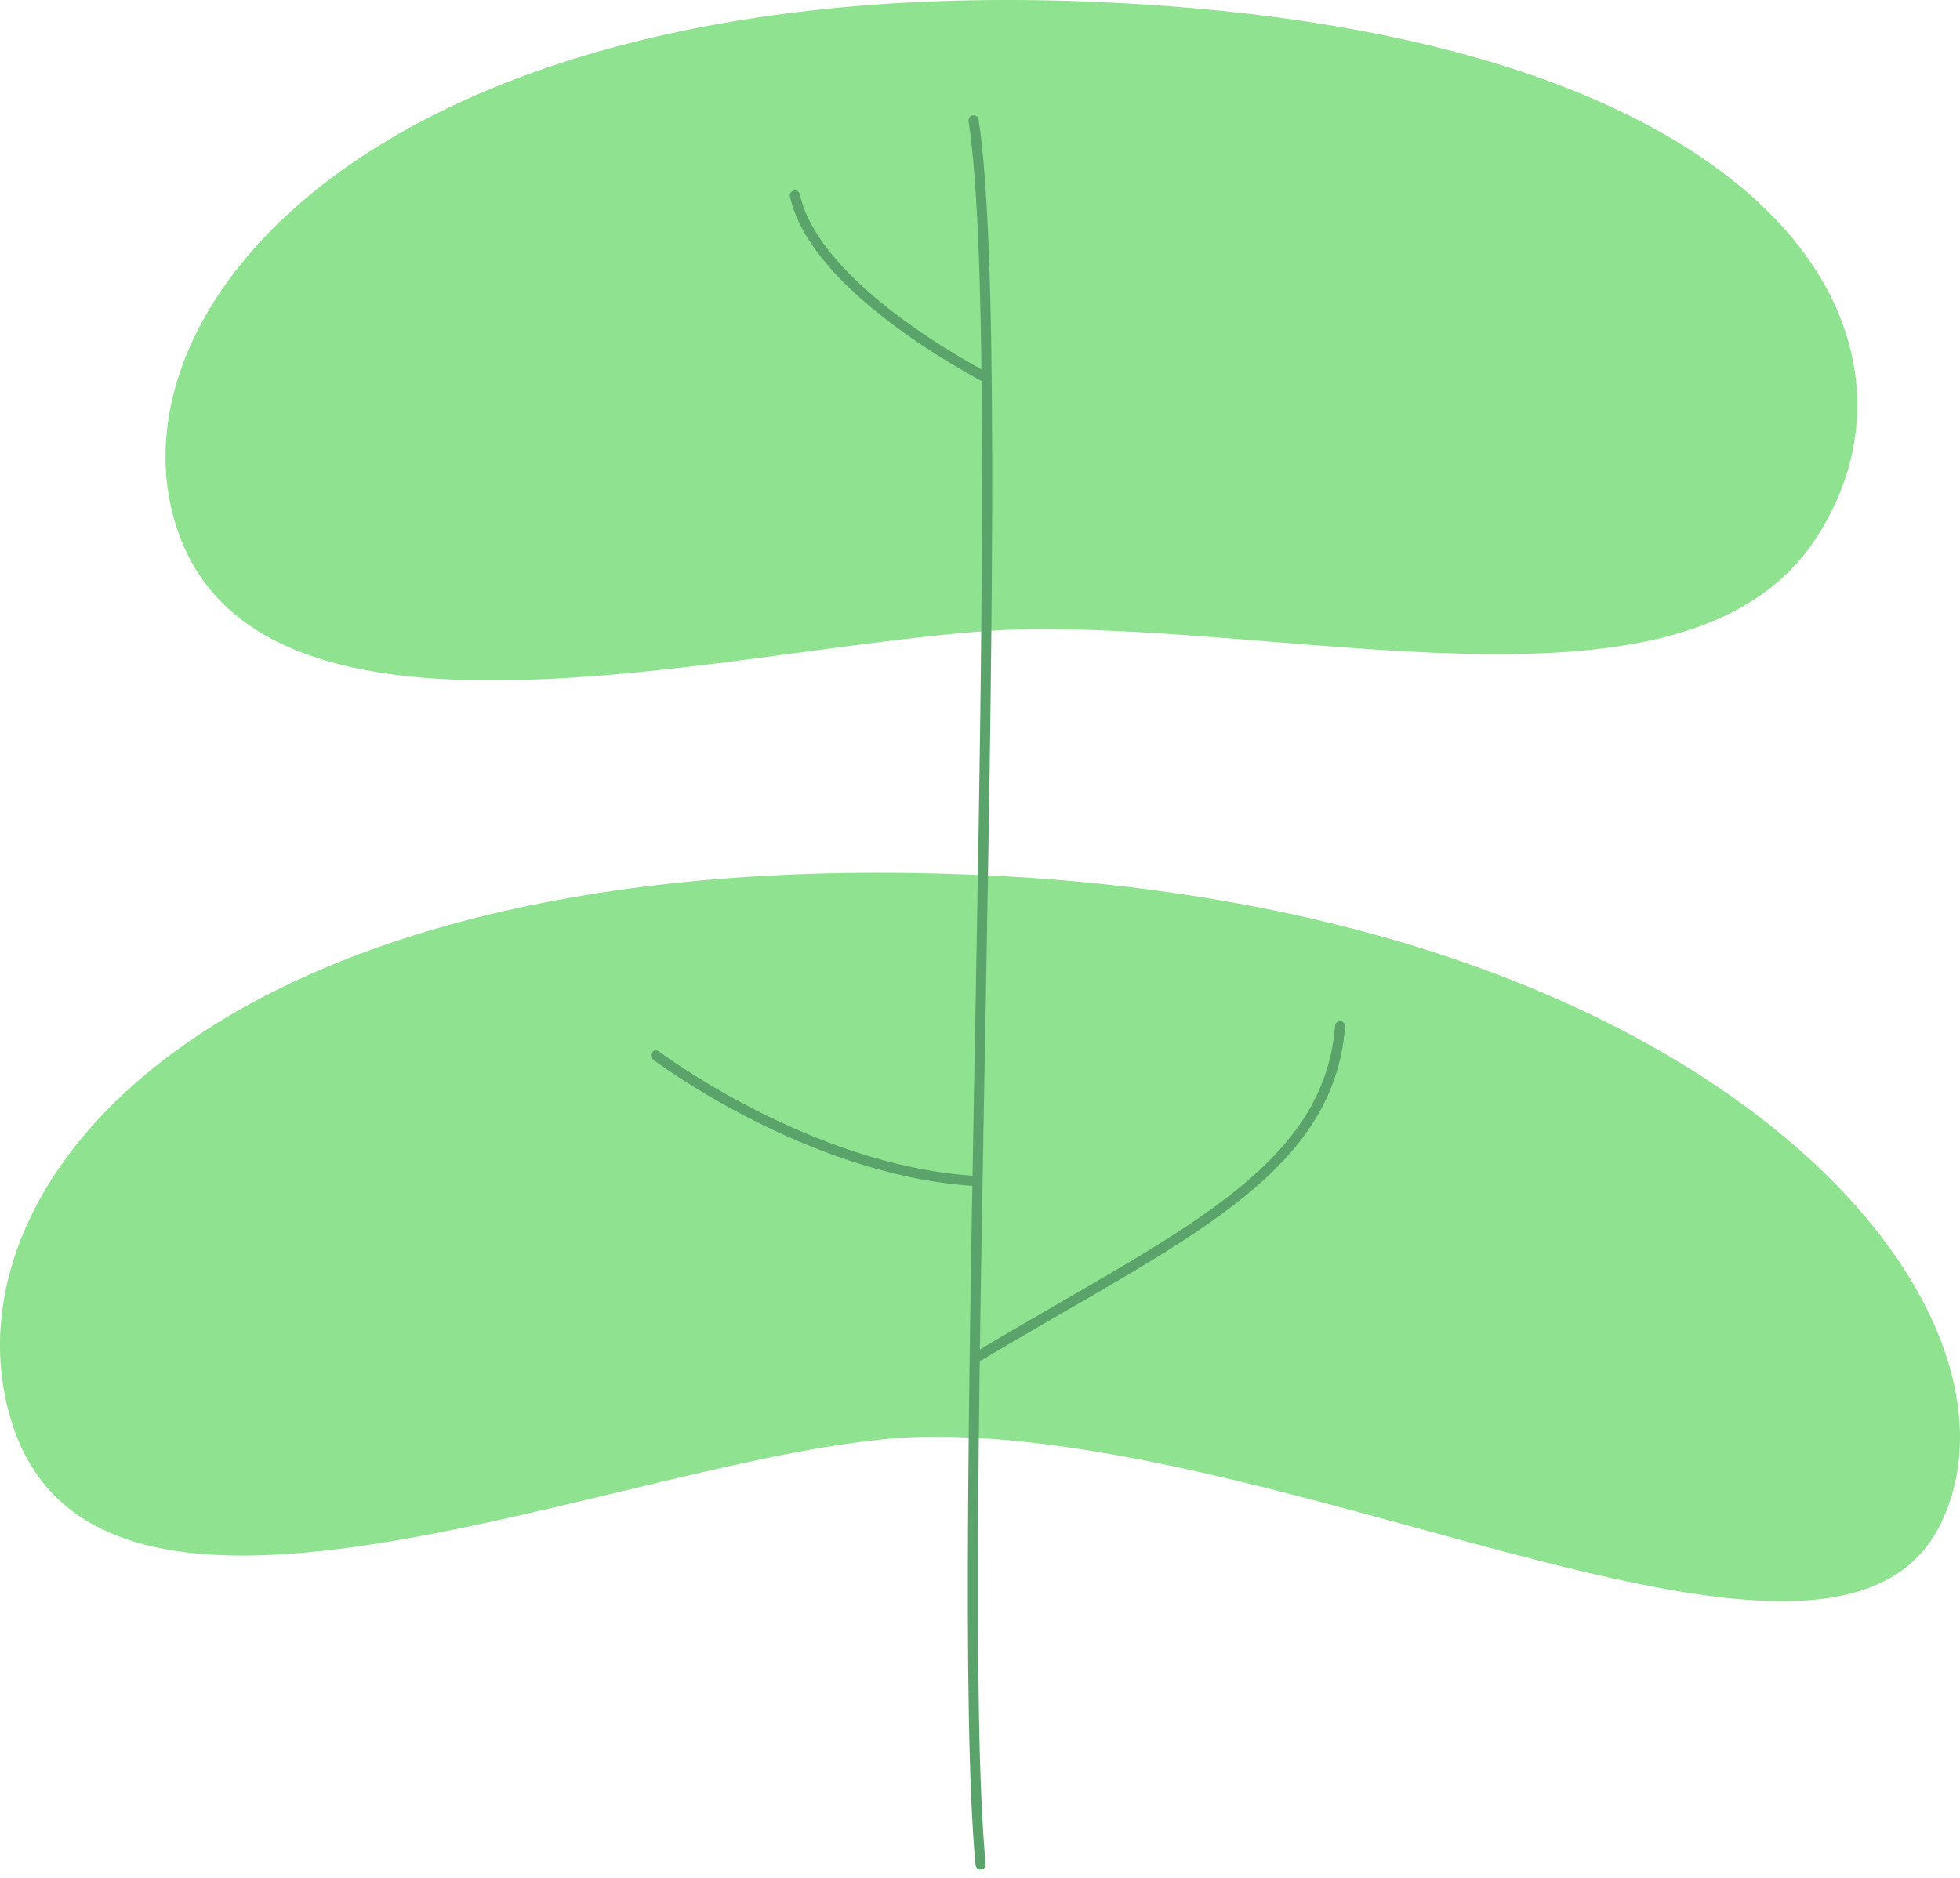
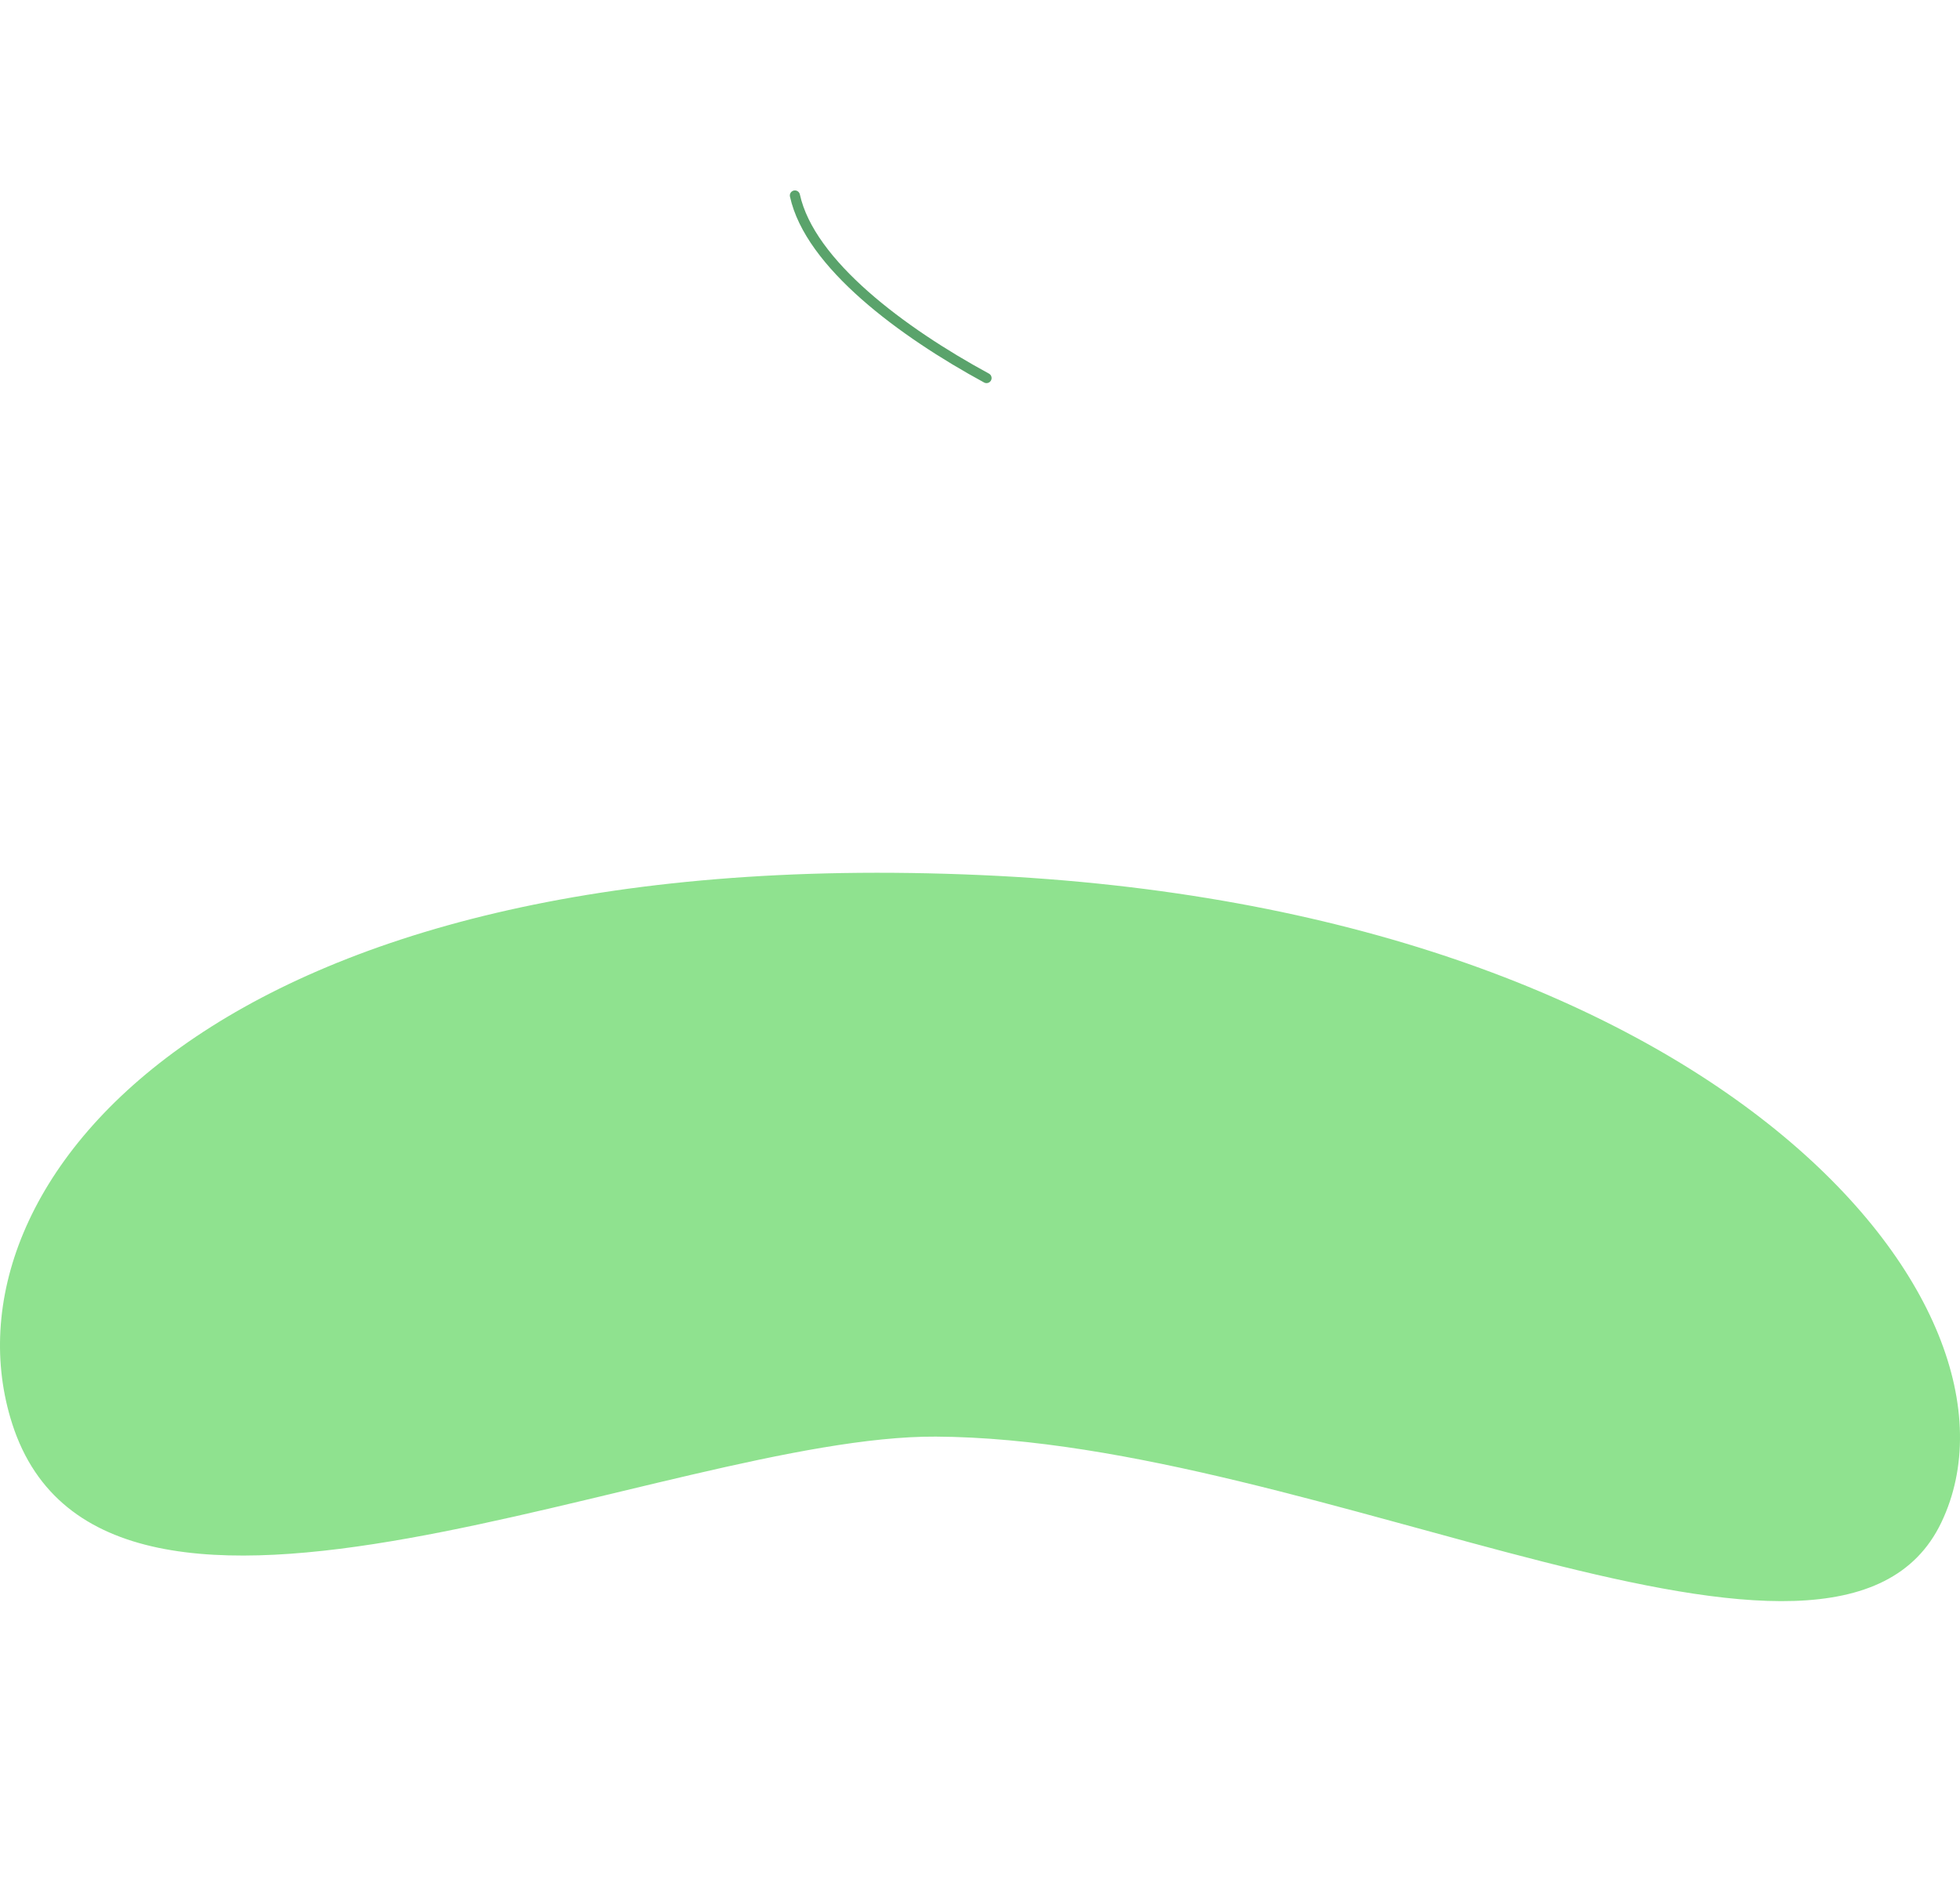
<svg xmlns="http://www.w3.org/2000/svg" id="Gruppe_7" data-name="Gruppe 7" width="387.13" height="371" viewBox="0 0 387.13 371">
  <defs>
    <clipPath id="clip-path">
      <rect id="Rechteck_2" data-name="Rechteck 2" width="387.13" height="371" fill="none" />
    </clipPath>
  </defs>
  <g id="Gruppe_3" data-name="Gruppe 3" clip-path="url(#clip-path)">
    <path id="Pfad_6" data-name="Pfad 6" d="M2.406,174.469c18.363,57.236,129.529,2.275,182.419,2.554,75.57.394,178.1,59.847,198.612,16.973S338.793,72.483,193.748,66.083C42.467,59.407-12.707,127.37,2.406,174.469" transform="translate(0 106.801)" fill="#8fe28f" />
-     <path id="Pfad_7" data-name="Pfad 7" d="M14.567,104c17.118,53.352,121.214,20.271,170.517,20.271,57.207,0,128.891,19.17,153.276-17.814,25.9-39.3-6.2-100.081-141.4-106.048C55.941-5.813.482,60.1,14.567,104" transform="translate(20.251 0.001)" fill="#8fe28f" />
-     <path id="Pfad_8" data-name="Pfad 8" d="M74.658,353.639c-5.5-58.229,6.272-295.3-1.387-344.586" transform="translate(119.023 14.733)" fill="none" stroke="#5aa36b" stroke-linecap="round" stroke-miterlimit="10" stroke-width="2" />
    <path id="Pfad_9" data-name="Pfad 9" d="M97.605,50.77C81.01,41.753,62.71,28.227,59.757,14.7" transform="translate(97.25 23.92)" fill="none" stroke="#5aa36b" stroke-linecap="round" stroke-miterlimit="10" stroke-width="2" />
-     <path id="Pfad_10" data-name="Pfad 10" d="M73.627,142.245c38.865-23.279,69-35.935,71.229-65.079" transform="translate(119.822 125.582)" fill="none" stroke="#5aa36b" stroke-linecap="round" stroke-miterlimit="10" stroke-width="2" />
-     <path id="Pfad_11" data-name="Pfad 11" d="M111.792,104.113c-32.635-2.183-62.48-24.748-62.48-24.748" transform="translate(80.251 129.16)" fill="none" stroke="#5aa36b" stroke-linecap="round" stroke-miterlimit="10" stroke-width="2" />
  </g>
</svg>